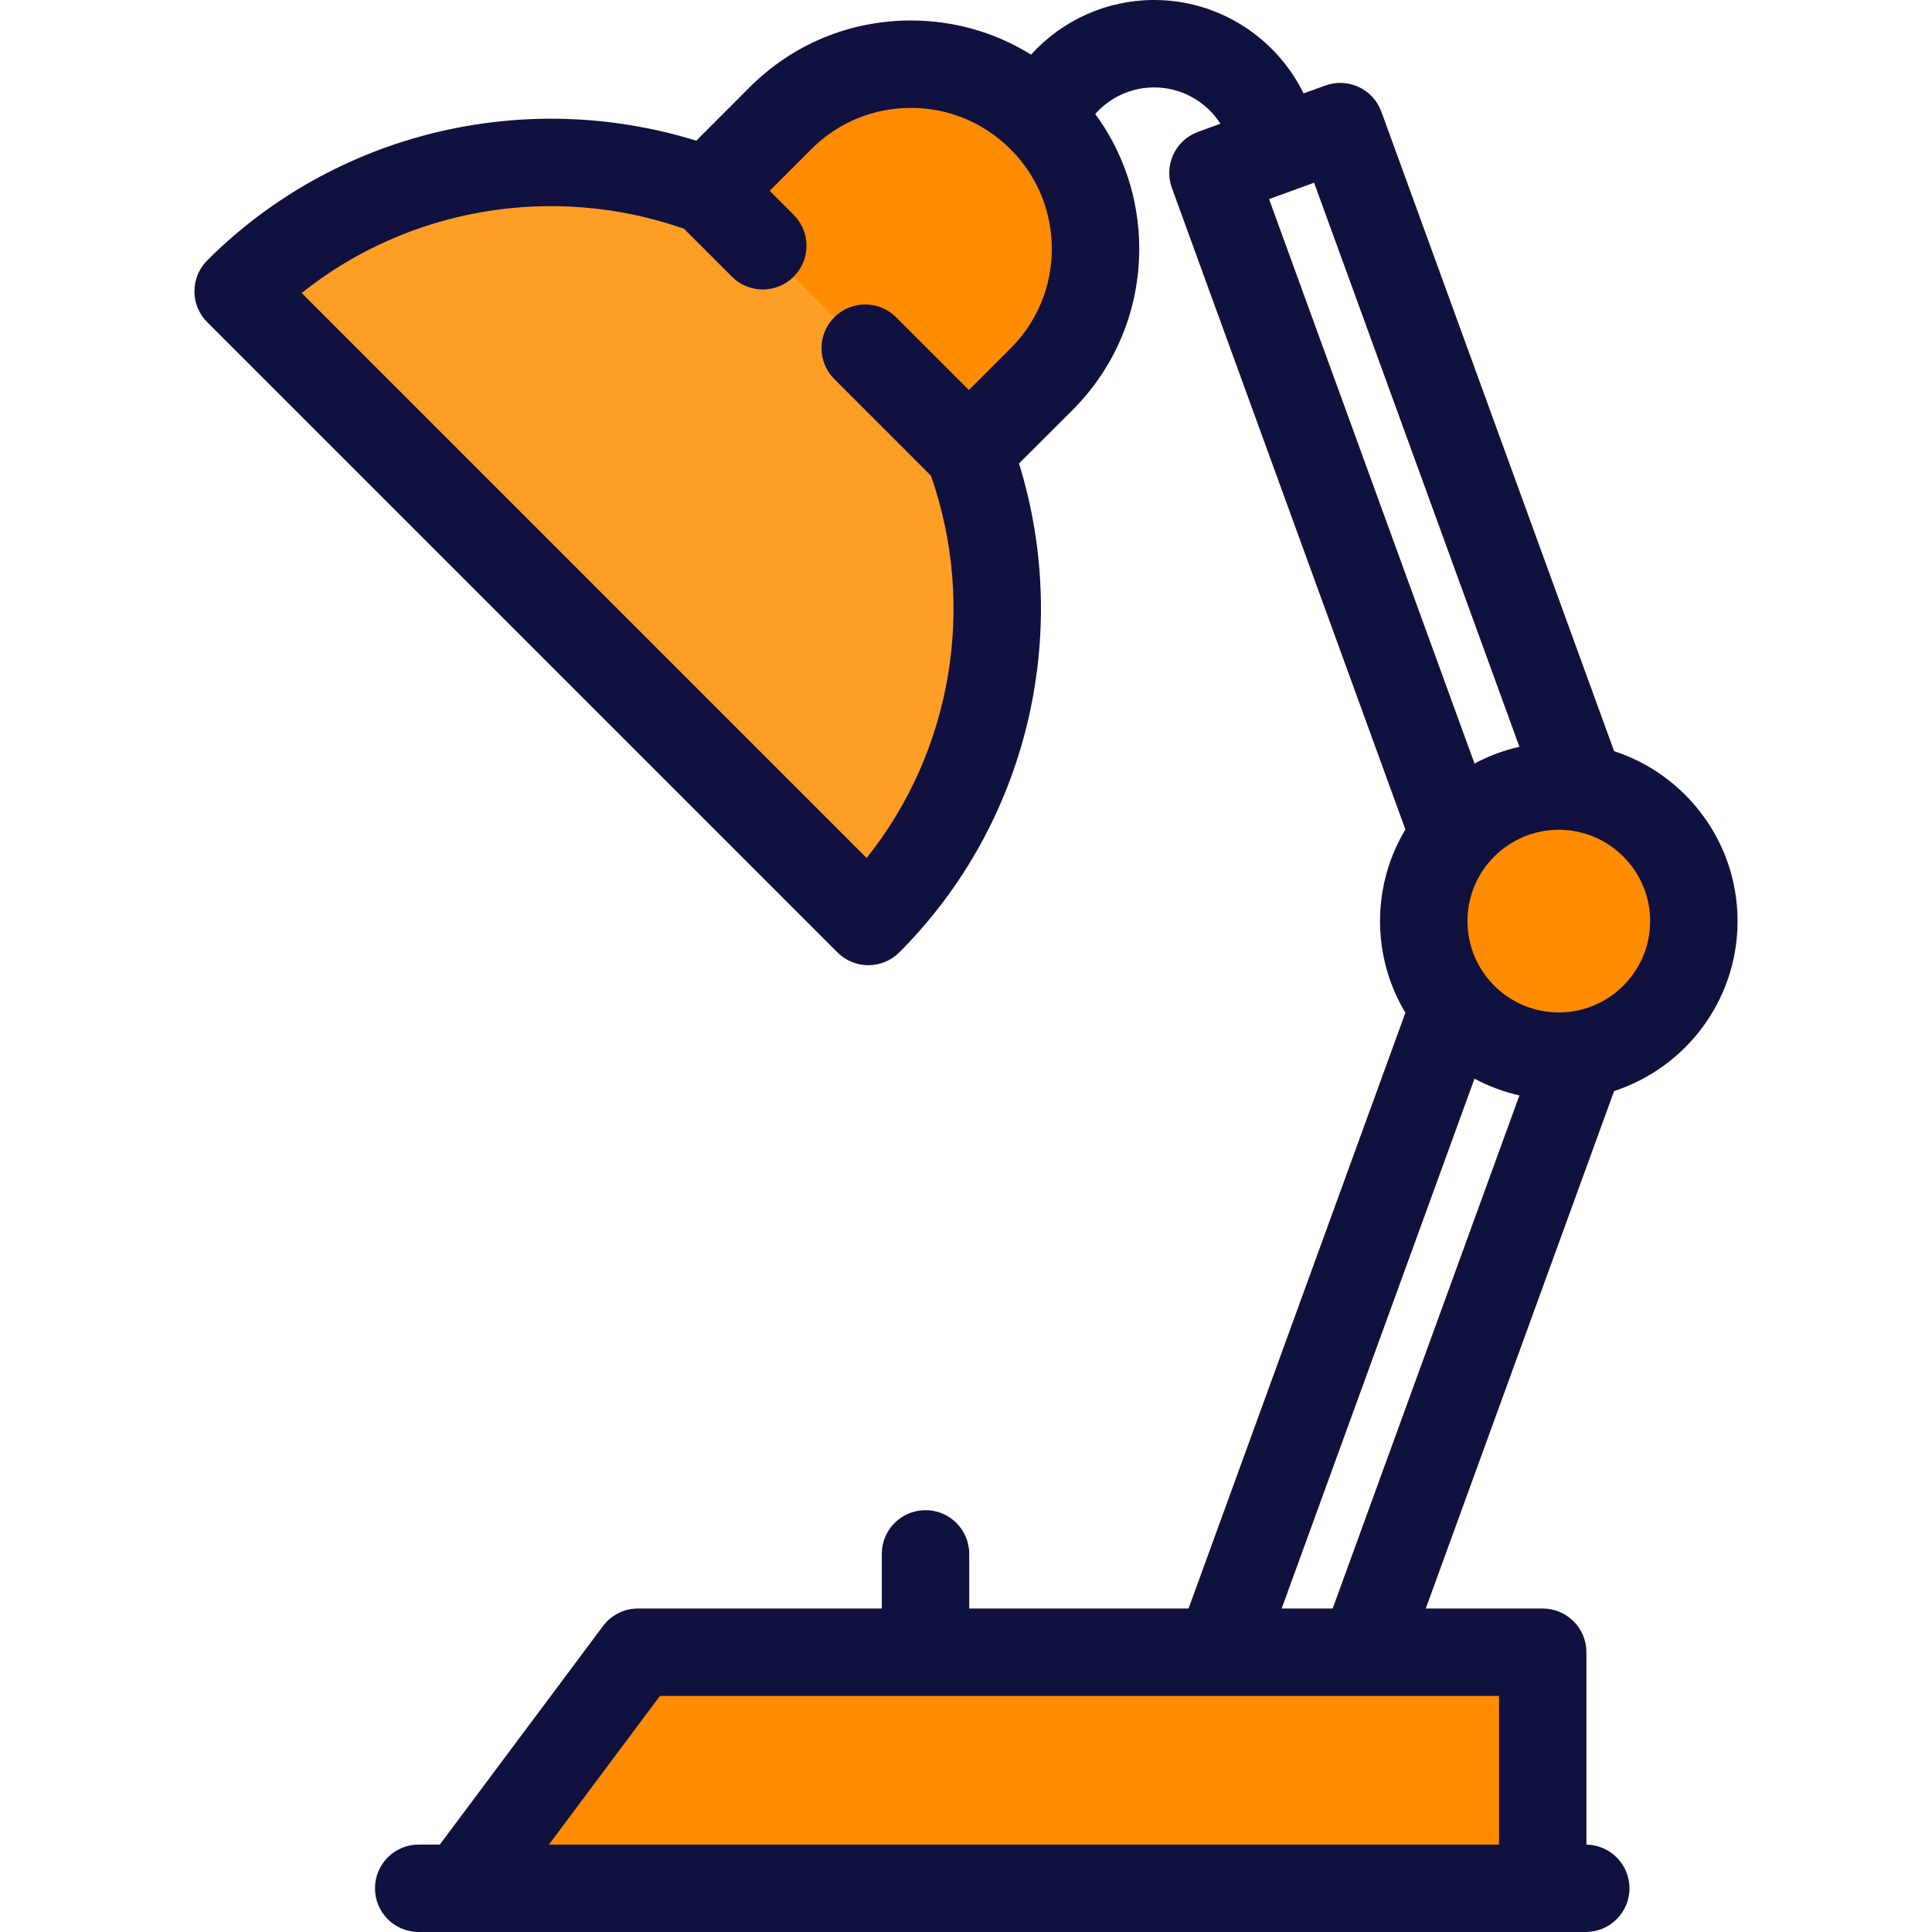
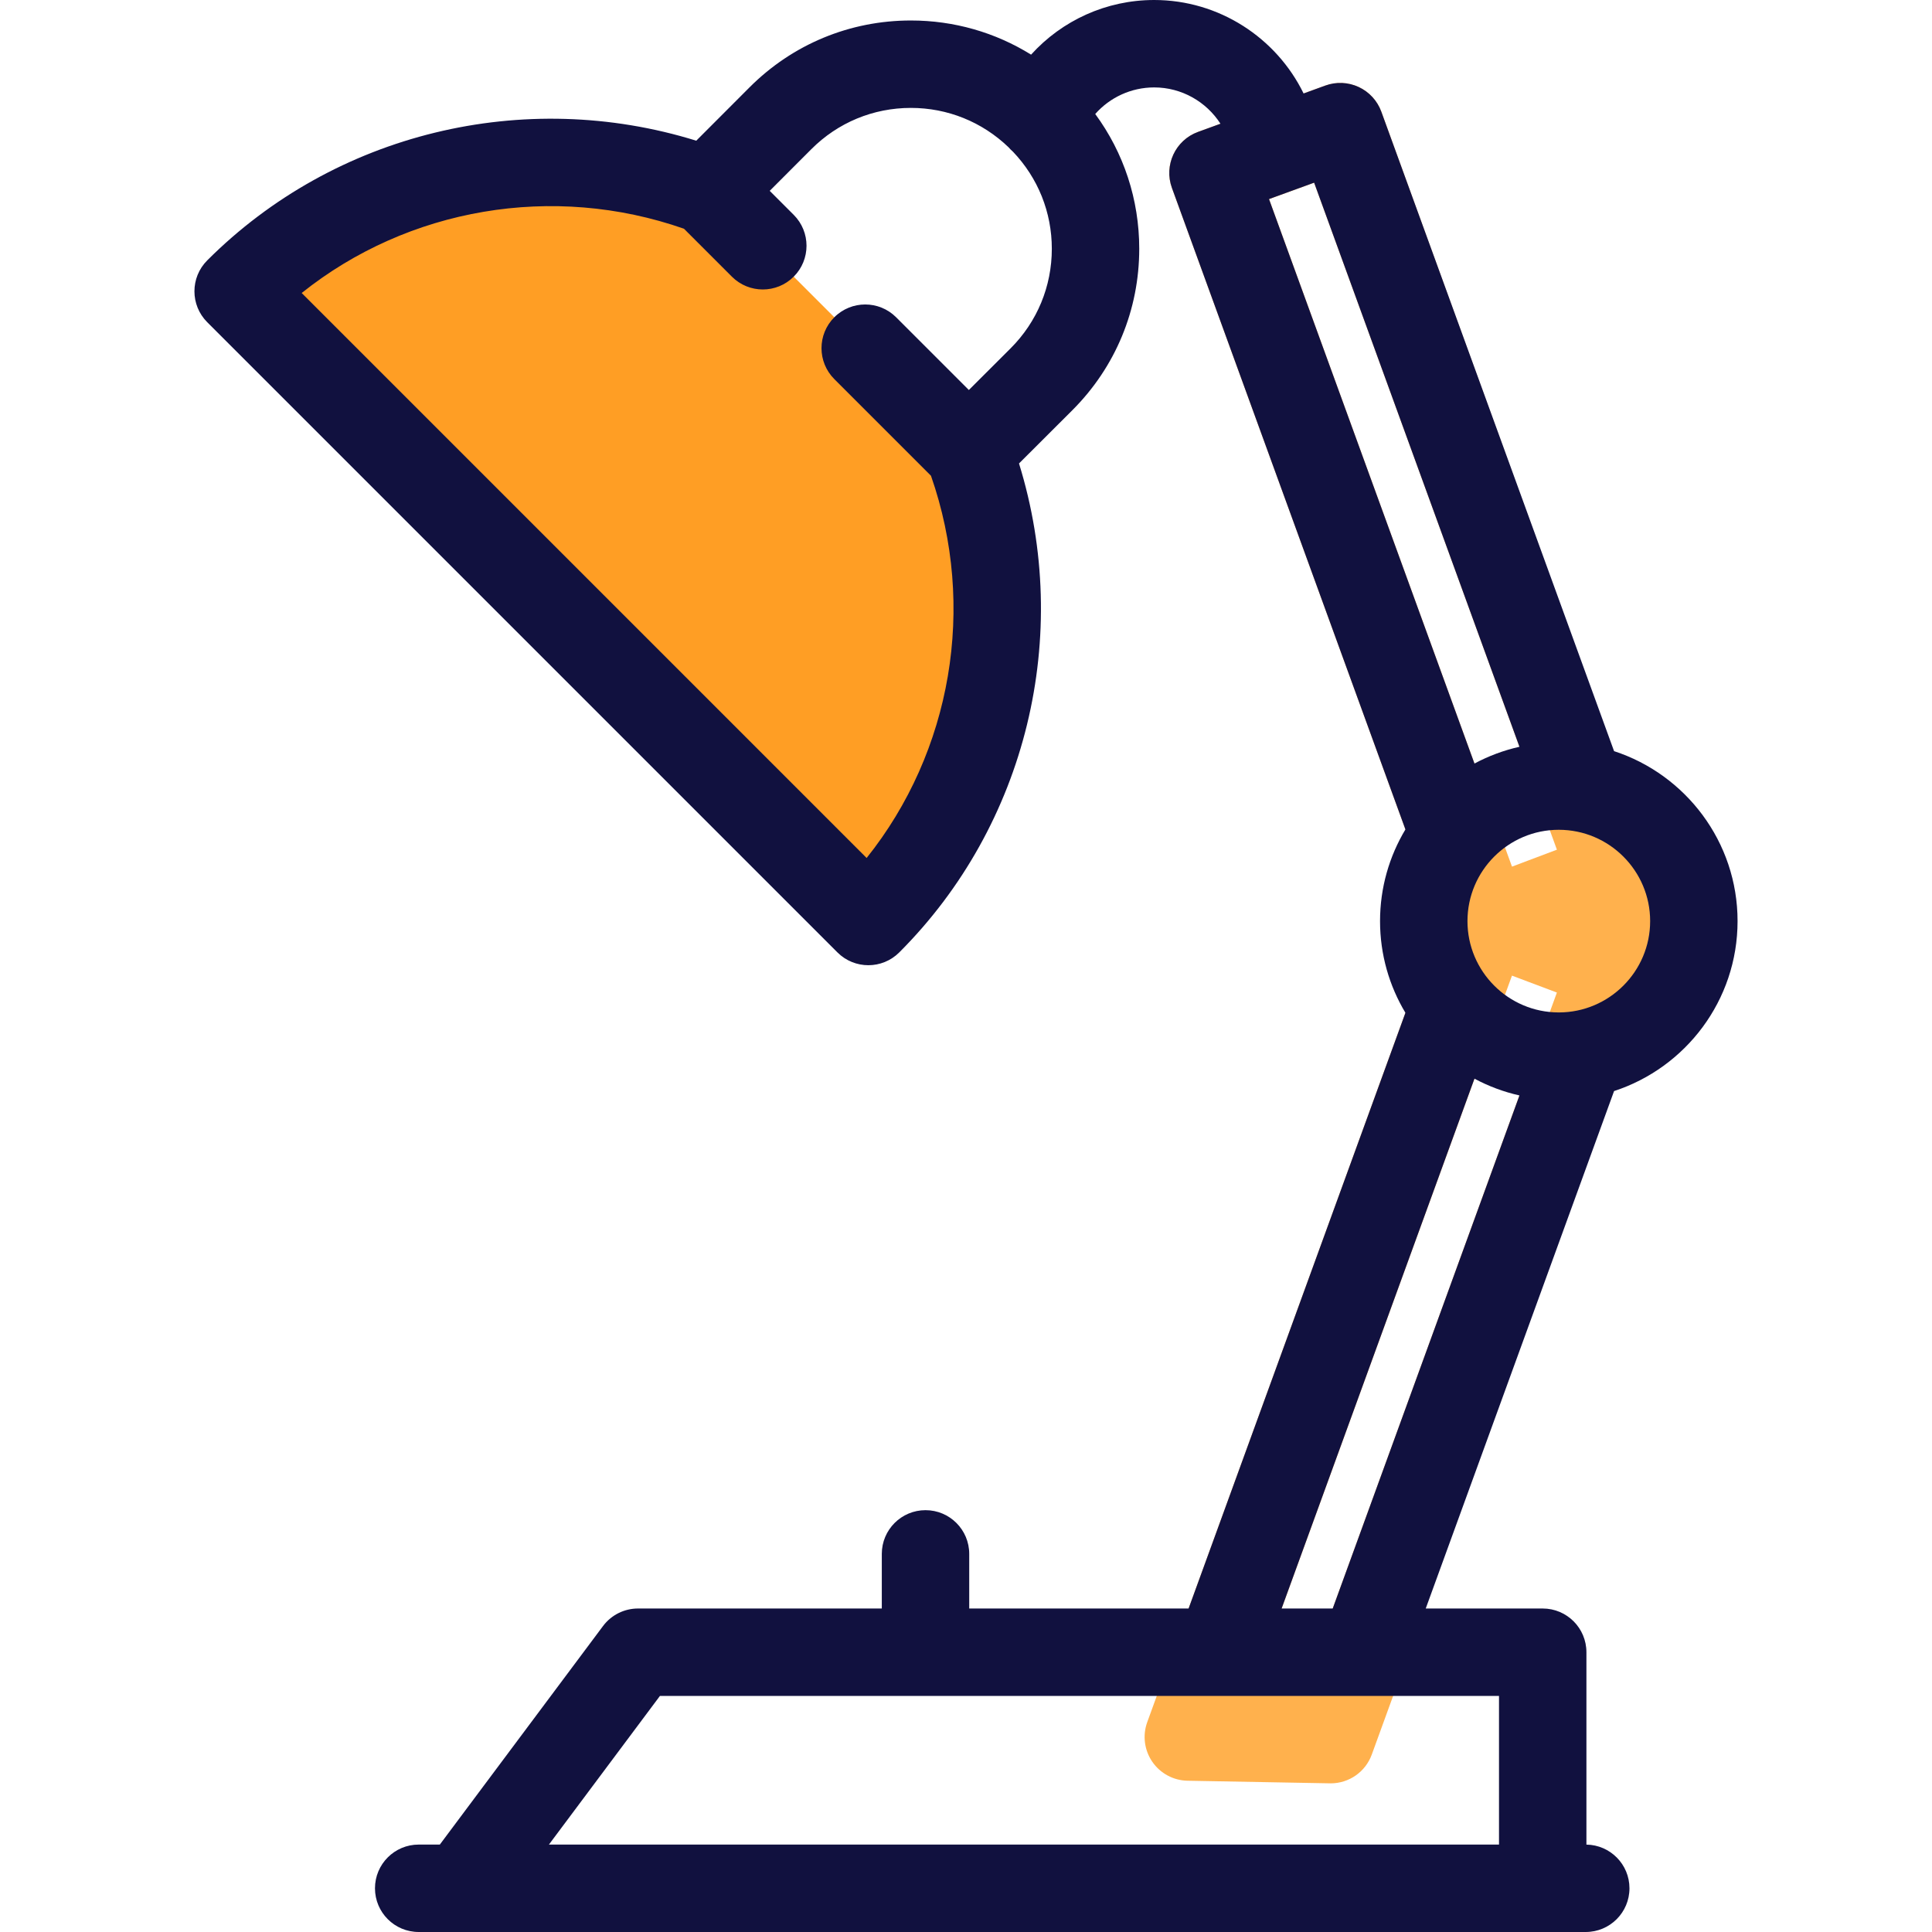
<svg xmlns="http://www.w3.org/2000/svg" version="1.1" id="Layer_1" x="0px" y="0px" viewBox="0 0 512 512" style="enable-background:new 0 0 512 512;" xml:space="preserve">
-   <path style="fill:#FF8C00;" d="M276.008,31.351c-19.126-19.117-50.118-19.117-69.195,0l-30.776,30.816l69.111,69.145l30.86-30.808  C295.102,81.429,295.102,50.427,276.008,31.351z" />
  <path style="fill:#FF9E24;" d="M256.753,119.729l-69.145-69.145c-41.945-15.742-90.903-6.997-124.494,26.612l167.011,167.011  C263.732,210.615,272.477,161.665,256.753,119.729z" />
-   <path style="fill:#FFB14D;" d="M366.067,29.601c-1.051-2.887-3.205-5.238-5.99-6.538c-2.785-1.297-5.969-1.438-8.857-0.386  l-33.725,12.275c-6.011,2.188-9.111,8.835-6.924,14.846l70.721,194.305l-77.257,212.265c-1.28,3.516-0.782,7.434,1.336,10.519  c2.119,3.085,5.597,4.956,9.338,5.024l37.94,0.693c0.072,0.001,0.142,0.002,0.213,0.002c4.861,0,9.216-3.04,10.884-7.622  l74.535-204.783l0.001-32.189L366.067,29.601z M344.804,449.288l-13.449-0.246l69.333-190.489l11.906,4.485L344.804,449.288z   M400.693,229.666L336.305,52.76l11.954-4.351l64.338,176.766L400.693,229.666z" />
+   <path style="fill:#FFB14D;" d="M366.067,29.601c-1.051-2.887-3.205-5.238-5.99-6.538c-2.785-1.297-5.969-1.438-8.857-0.386  l-33.725,12.275c-6.011,2.188-9.111,8.835-6.924,14.846l70.721,194.305l-77.257,212.265c-1.28,3.516-0.782,7.434,1.336,10.519  c2.119,3.085,5.597,4.956,9.338,5.024l37.94,0.693c4.861,0,9.216-3.04,10.884-7.622  l74.535-204.783l0.001-32.189L366.067,29.601z M344.804,449.288l-13.449-0.246l69.333-190.489l11.906,4.485L344.804,449.288z   M400.693,229.666L336.305,52.76l11.954-4.351l64.338,176.766L400.693,229.666z" />
  <g>
-     <path style="fill:#FF8C00;" d="M377.309,244.106c0,19.779,16.003,35.783,35.782,35.783c19.779,0,35.798-16.003,35.798-35.783   c0-19.739-16.019-35.79-35.798-35.79C393.312,208.316,377.309,224.368,377.309,244.106z" />
-     <polygon style="fill:#FF8C00;" points="169.083,437.855 122.365,500.415 408.832,500.415 408.832,437.855  " />
-   </g>
+     </g>
  <path style="fill:#11113F;" d="M460.473,244.106c0-21.008-13.753-38.856-32.726-45.043l-61.68-169.462  c-1.051-2.887-3.205-5.238-5.99-6.538c-2.785-1.297-5.969-1.438-8.857-0.386l-5.752,2.094C338.257,10.012,323.062,0,305.873,0  c-12.689,0-24.43,5.423-32.625,14.481c-9.479-5.888-20.422-9.051-31.855-9.051c-16.171,0-31.363,6.299-42.775,17.736l-14.102,14.121  c-45.648-14.159-95.79-2.101-129.597,31.721c-4.522,4.523-4.521,11.856,0.001,16.38l167.012,167.012  c2.262,2.261,5.227,3.393,8.191,3.393c2.963,0,5.927-1.131,8.189-3.392c33.816-33.801,45.881-83.935,31.736-129.577l14.147-14.123  c11.425-11.415,17.716-26.604,17.716-42.772c0-13.03-4.094-25.423-11.662-35.719c3.893-4.401,9.529-7.042,15.625-7.042  c7.297,0,13.825,3.809,17.564,9.623l-5.941,2.163c-6.011,2.188-9.111,8.835-6.924,14.846l61.878,170.008  c-4.266,7.11-6.725,15.421-6.725,24.3c0,8.877,2.459,17.187,6.724,24.294L314.99,426.27h-58.136v-14.476  c0-6.397-5.186-11.584-11.584-11.584s-11.584,5.187-11.584,11.584v14.476h-64.603c-3.655,0-7.095,1.724-9.281,4.653l-43.244,57.908  h-5.601c-6.398,0-11.584,5.187-11.584,11.584s5.186,11.584,11.584,11.584h11.369c0.009,0,0.02,0.001,0.029,0.001  c0.007,0,0.013-0.001,0.02-0.001h297.866c6.398,0,11.584-5.187,11.584-11.584c0-6.337-5.092-11.479-11.408-11.574v-50.986  c0-6.397-5.186-11.584-11.584-11.584h-30.998l49.911-137.129C446.719,282.957,460.473,265.112,460.473,244.106z M267.824,92.307  l-11.066,11.047l-19.276-19.275c-4.523-4.522-11.858-4.522-16.382,0c-4.523,4.523-4.523,11.858,0,16.383l25.617,25.617  c12.132,34.726,5.469,73.112-17.05,101.294L79.949,77.65c28.188-22.523,66.58-29.182,101.307-17.035l12.706,12.706  c2.262,2.261,5.227,3.393,8.191,3.393c2.964,0,5.93-1.132,8.191-3.393c4.523-4.523,4.523-11.858,0-16.383l-6.361-6.361l11.03-11.045  c7.037-7.052,16.406-10.935,26.378-10.935c9.719,0,18.866,3.695,25.862,10.409c0.371,0.426,0.766,0.833,1.201,1.205  c6.636,6.959,10.29,16.05,10.29,25.717C278.744,75.902,274.865,85.272,267.824,92.307z M413.091,268.306  c-13.343,0-24.198-10.855-24.198-24.199c0-13.347,10.855-24.205,24.198-24.205c13.353,0,24.215,10.859,24.215,24.205  C437.305,257.451,426.443,268.306,413.091,268.306z M341.8,50.76c0.027-0.009,0.053-0.02,0.08-0.029l6.379-2.321l54.411,149.493  c-4.211,0.95-8.214,2.453-11.921,4.445L336.304,52.76L341.8,50.76z M397.25,488.831H145.472l29.418-39.393h186.324  c0.027,0,0.052,0.003,0.079,0.003c0.03,0,0.059-0.003,0.088-0.003h35.87V488.831z M339.643,426.271l51.106-140.412  c3.707,1.991,7.709,3.495,11.921,4.445l-49.488,135.968h-13.539V426.271z" />
  <g>
</g>
  <g>
</g>
  <g>
</g>
  <g>
</g>
  <g>
</g>
  <g>
</g>
  <g>
</g>
  <g>
</g>
  <g>
</g>
  <g>
</g>
  <g>
</g>
  <g>
</g>
  <g>
</g>
  <g>
</g>
  <g>
</g>
</svg>